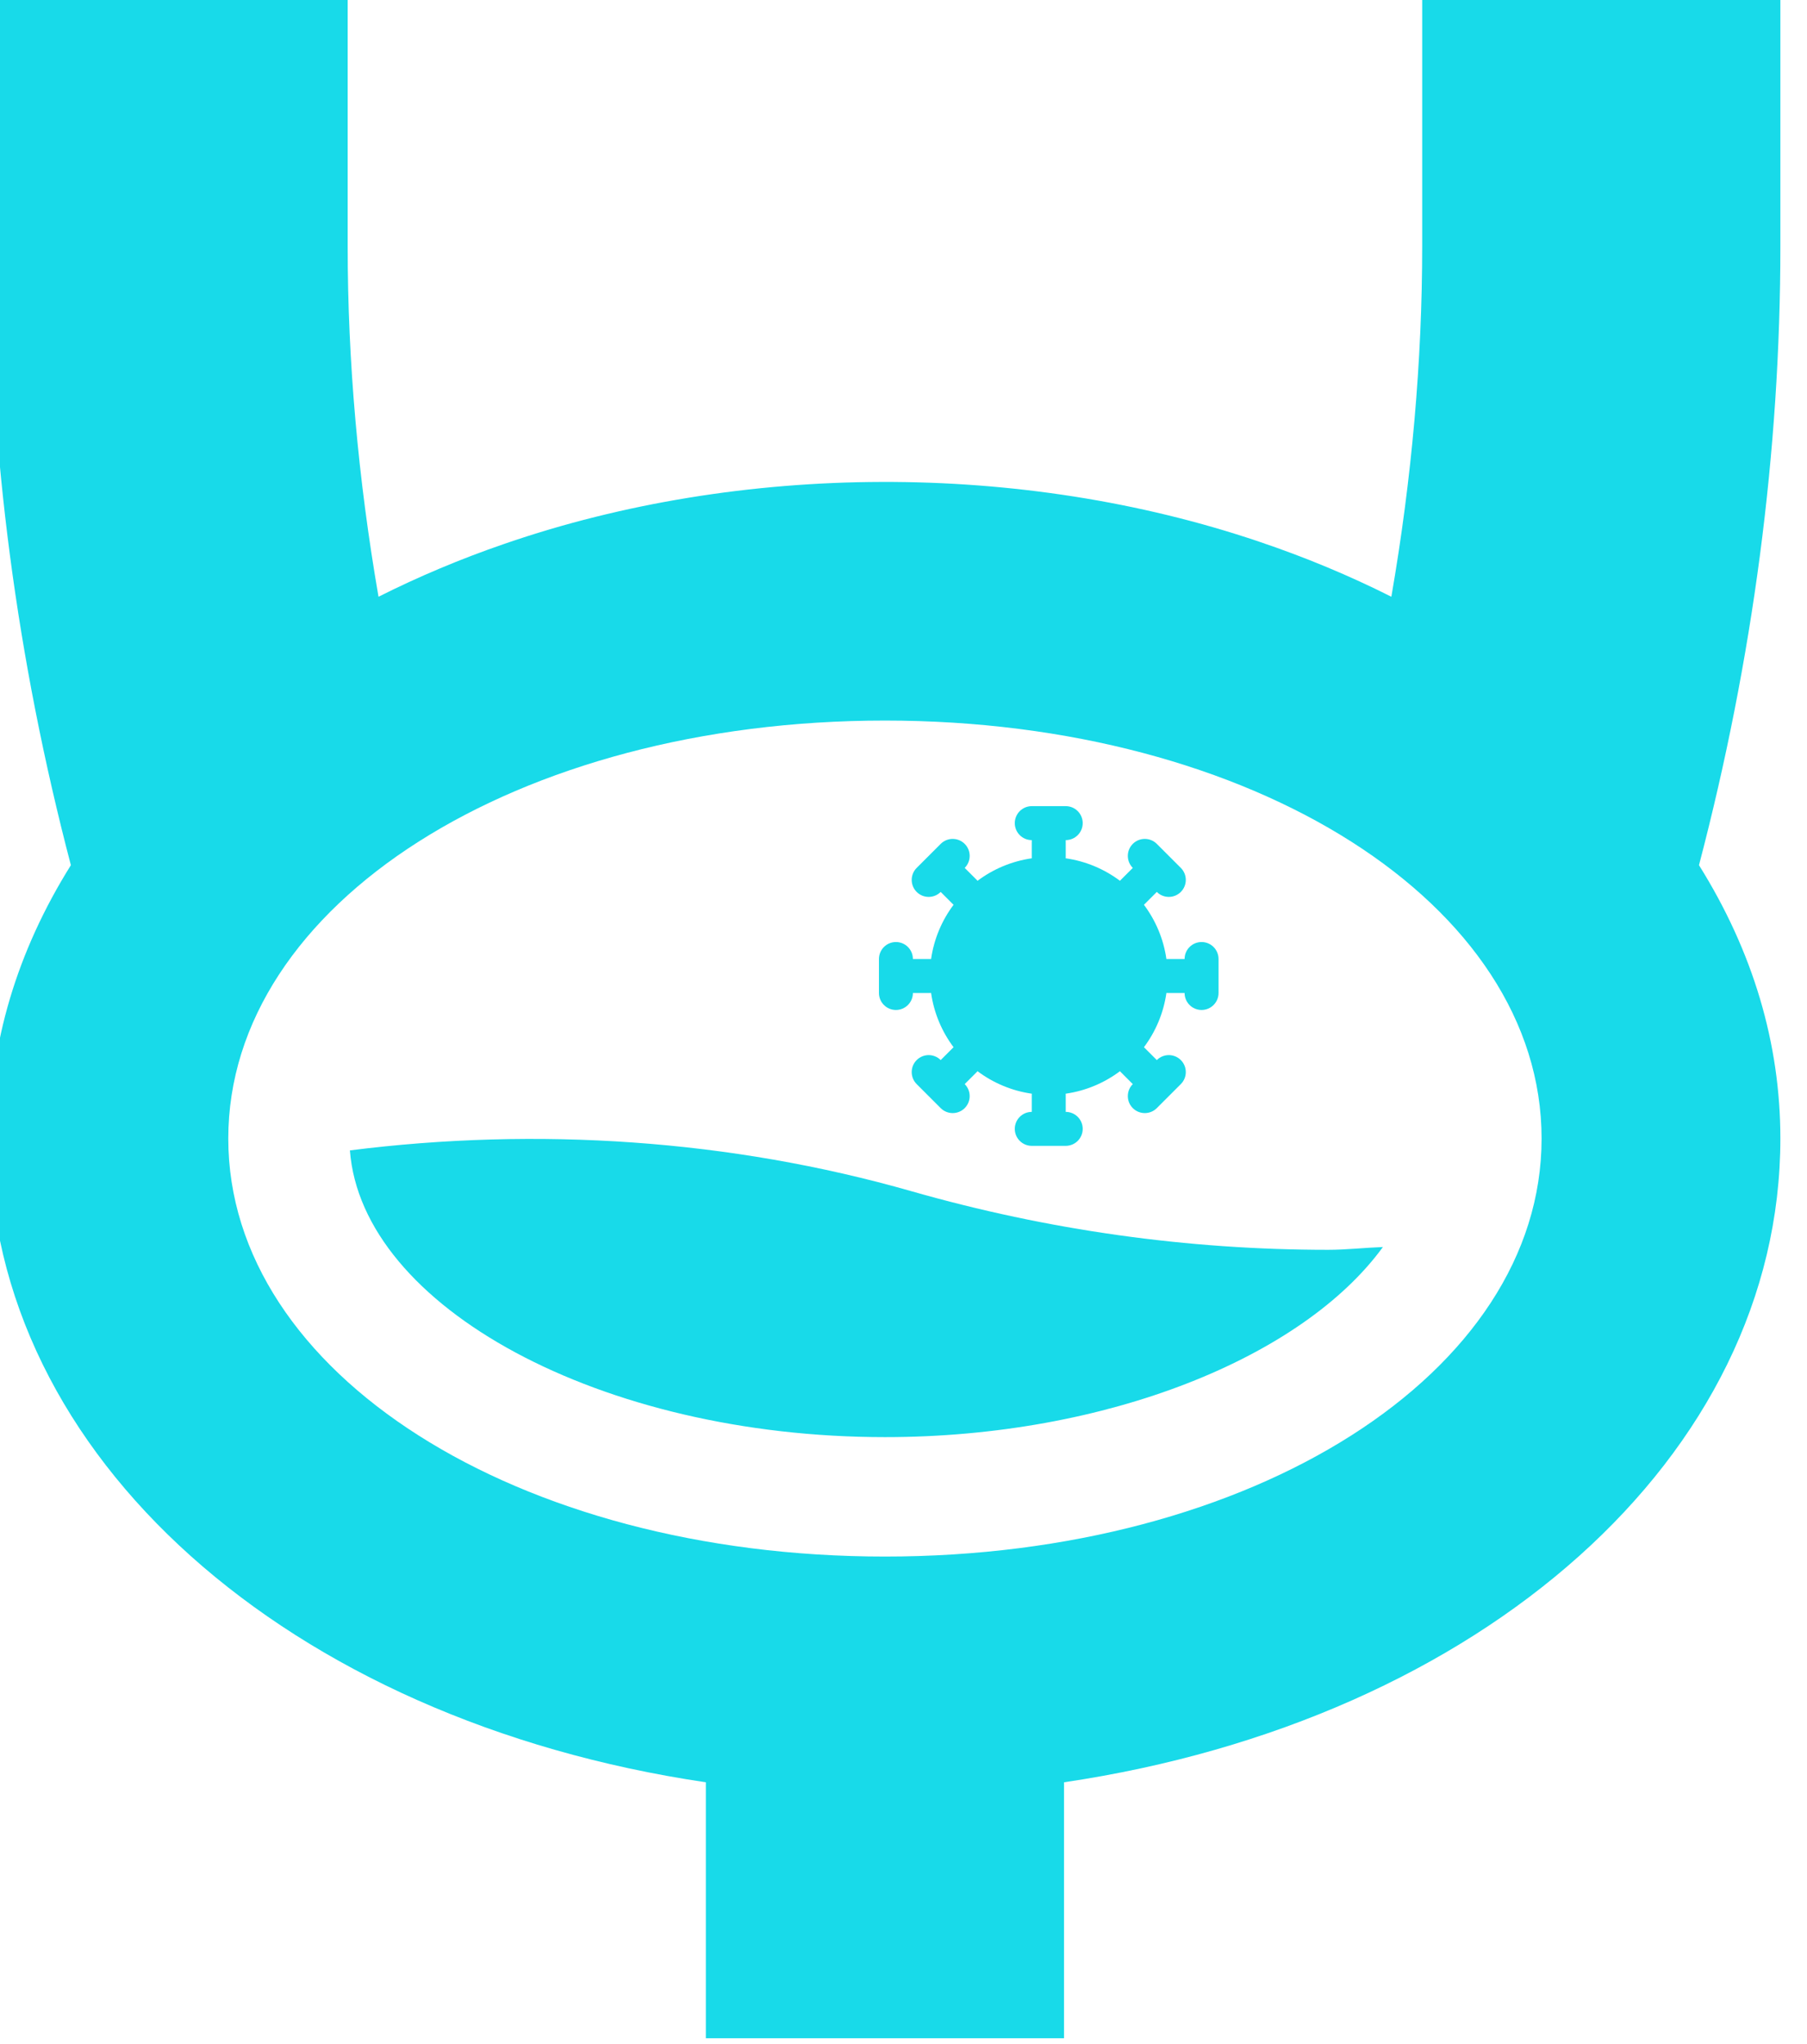
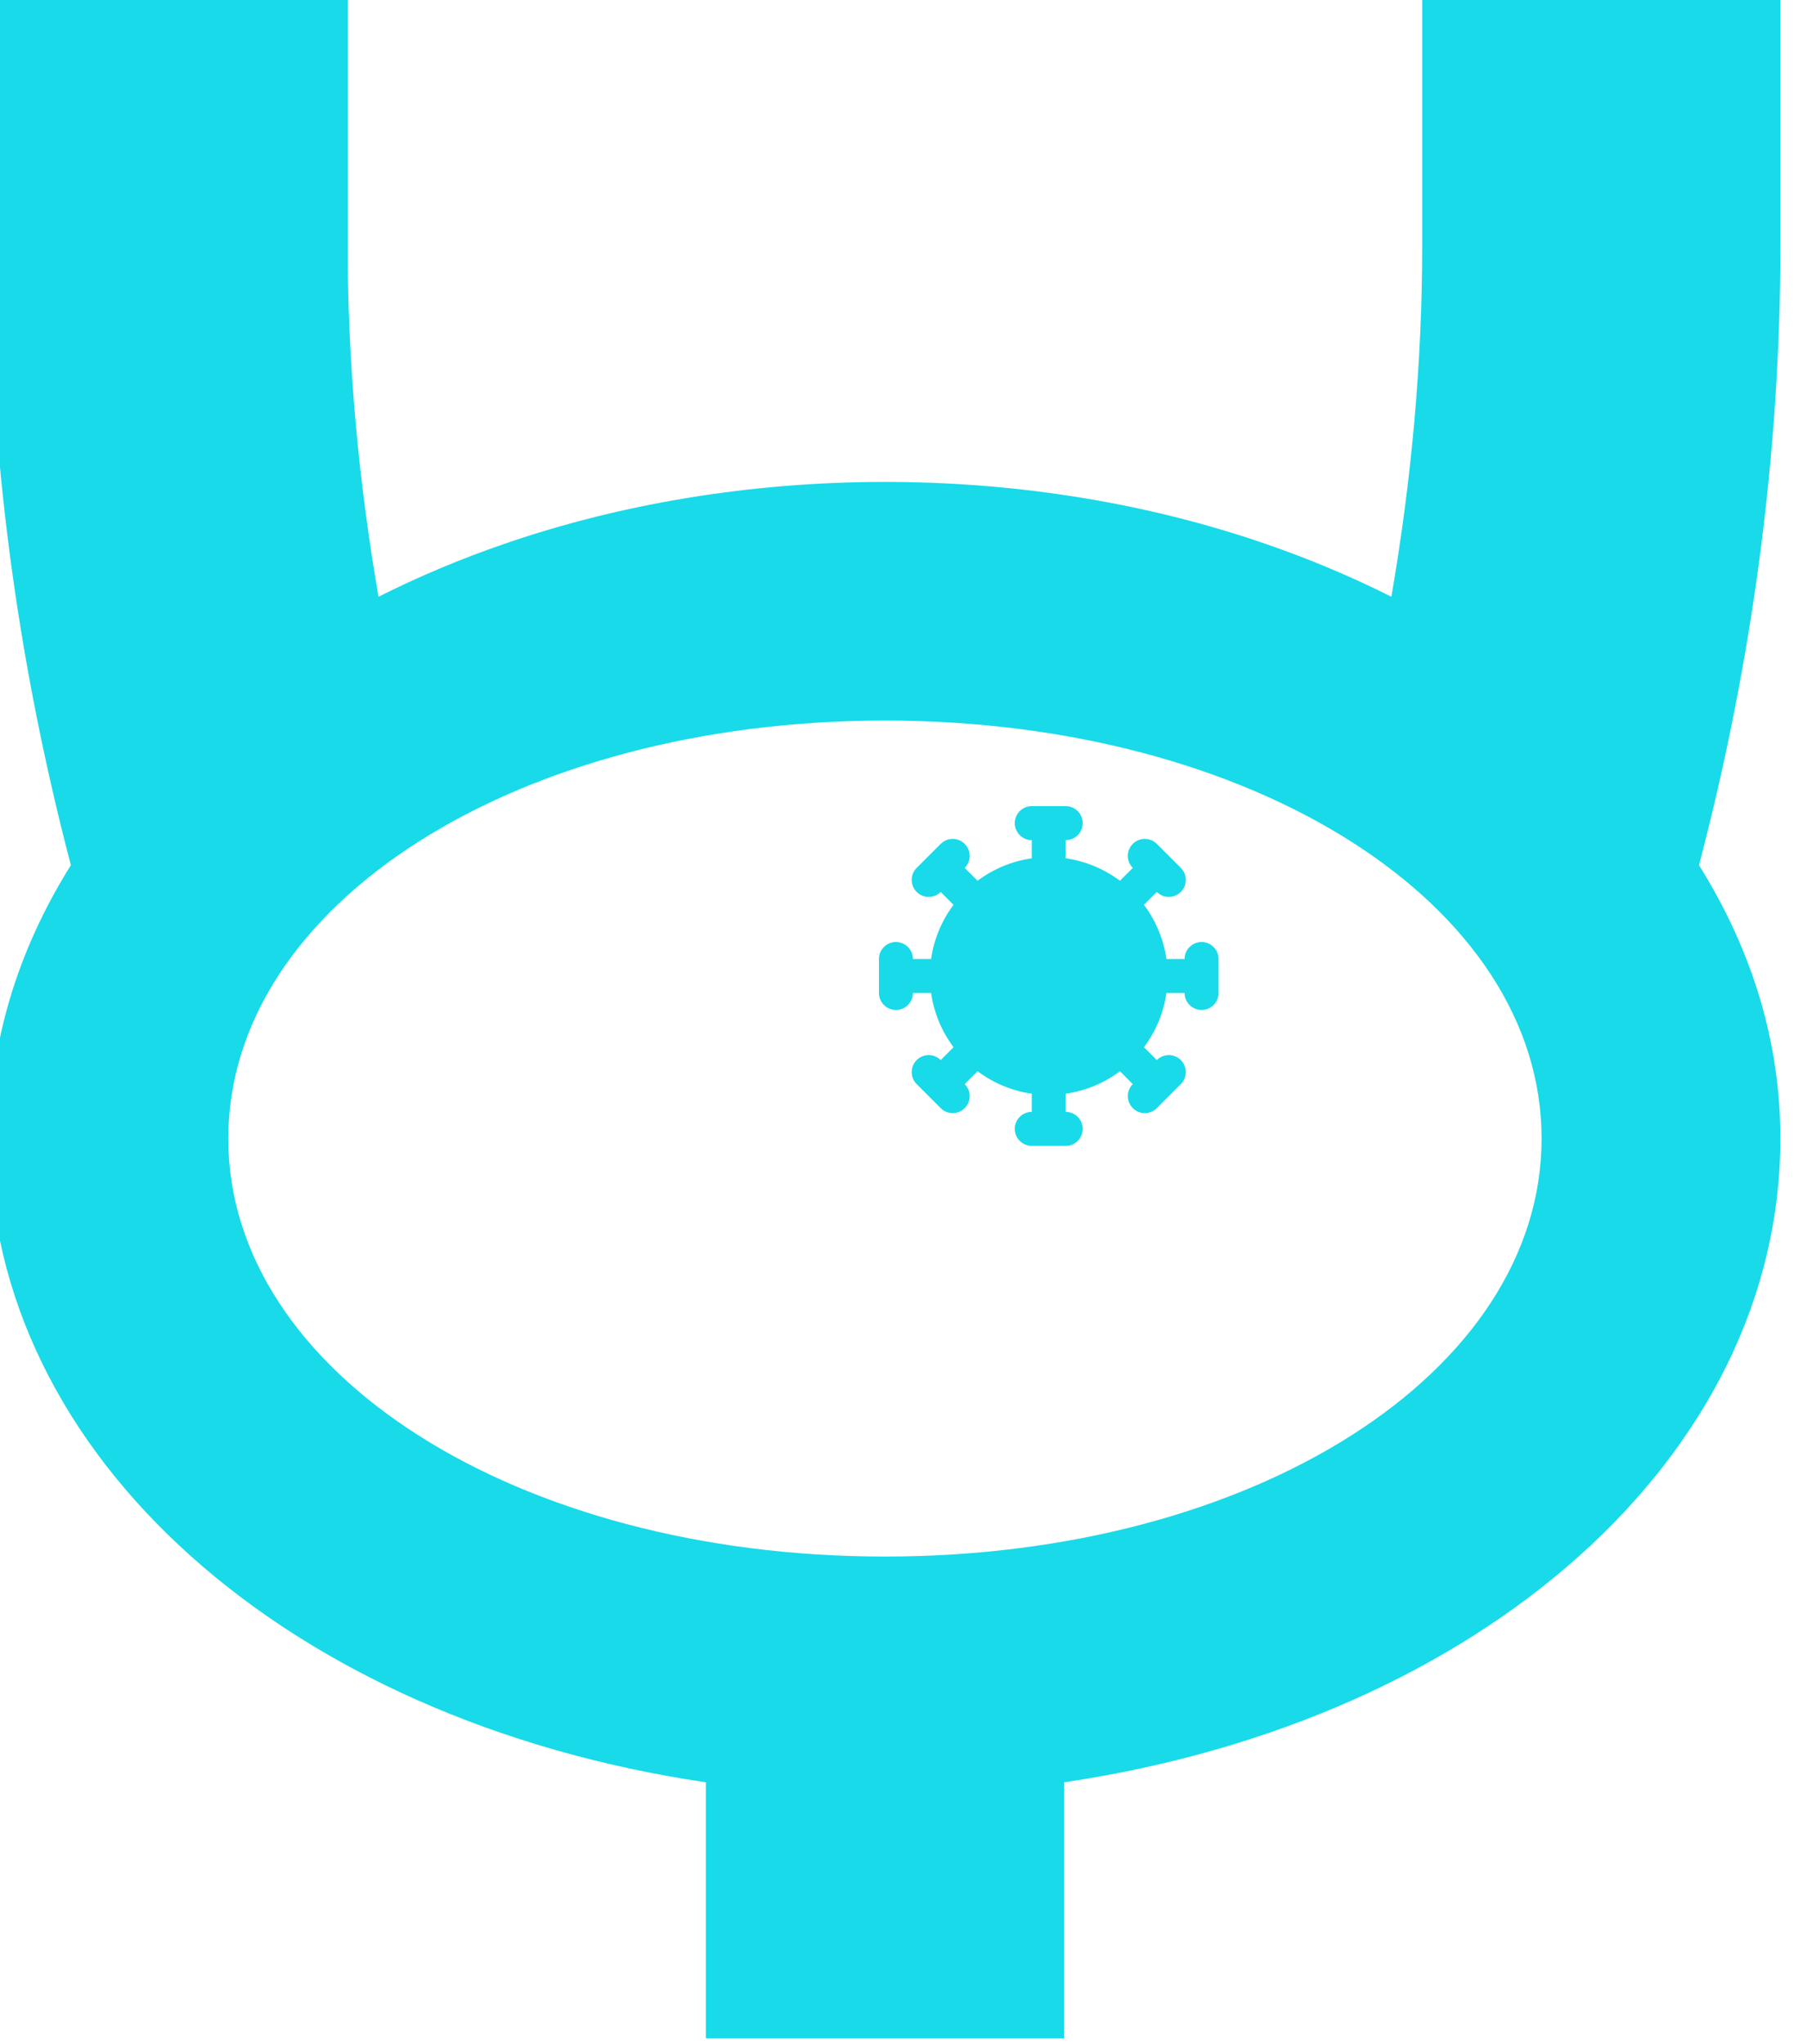
<svg xmlns="http://www.w3.org/2000/svg" width="100%" height="100%" viewBox="0 0 84 95" xml:space="preserve" style="fill-rule:evenodd;clip-rule:evenodd;stroke-linejoin:round;stroke-miterlimit:2;">
  <g transform="matrix(1,0,0,1,-1579.1,-540)">
    <g>
      <g transform="matrix(0.185,0,0,0.185,1311.62,540)">
        <g transform="matrix(1,0,0,1,1412.2,0)">
-           <path d="M256,361C311.95,361 361.007,340.868 381.127,313.248C376.544,313.413 371.944,313.949 367.372,313.949C332.04,313.949 296.972,309.027 262.709,299.242C217.145,286.221 168.65,283.017 121.56,288.977C124.543,328.286 184.646,361 256,361Z" style="fill:rgb(24,218,233);fill-rule:nonzero;" />
-         </g>
+           </g>
        <g transform="matrix(1,0,0,1,1412.2,0)">
          <path d="M211,447.704L211,512L301,512L301,447.704C406.088,432.147 481,365.658 481,286C481,262.108 474.13,239.037 460.551,217.328C474.115,165.619 481,113.339 481,61.835L481,0L391,0L391,61.835C391,90.678 388.393,120.224 383.251,149.901C372.719,144.598 361.586,139.955 349.955,136.044C290.263,115.858 219.892,116.078 160.374,136.615C149.374,140.394 138.797,144.847 128.749,149.901C123.607,120.224 121,90.678 121,61.835L121,0L31,0L31,61.835C31,113.339 37.885,165.619 51.449,217.328C37.87,239.037 31,262.108 31,286C31,365.658 105.912,432.147 211,447.704ZM256,181C348.52,181 421,227.128 421,286C421,344.872 348.52,391 256,391C163.48,391 91,344.872 91,286C91,227.128 163.48,181 256,181Z" style="fill:rgb(24,218,233);fill-rule:nonzero;" />
        </g>
      </g>
      <g transform="matrix(0.037,0,0,0.037,1618.38,575.884)">
        <path d="M213.333,64C213.333,52.218 222.884,42.667 234.667,42.667L277.333,42.667C289.116,42.667 298.667,52.218 298.667,64C298.667,75.782 289.116,85.333 277.333,85.333L277.333,106.667C277.333,107.173 277.316,107.674 277.282,108.172C302.62,111.787 325.907,121.762 345.476,136.429C345.805,136.05 346.15,135.68 346.509,135.32L361.594,120.235C353.263,111.904 353.263,98.397 361.594,90.065C369.926,81.734 383.433,81.734 391.765,90.065L421.935,120.235C430.266,128.566 430.266,142.074 421.935,150.405C413.602,158.736 400.096,158.736 391.765,150.405L376.681,165.49C376.32,165.85 375.949,166.195 375.571,166.524C390.238,186.093 400.213,209.381 403.829,234.718C404.326,234.684 404.828,234.667 405.333,234.667L426.667,234.667C426.667,222.884 436.218,213.333 448,213.333C459.782,213.333 469.333,222.884 469.333,234.667L469.333,277.333C469.333,289.116 459.782,298.667 448,298.667C436.218,298.667 426.667,289.116 426.667,277.333L405.333,277.333C404.828,277.333 404.326,277.316 403.829,277.282C400.213,302.62 390.238,325.907 375.571,345.476C375.949,345.805 376.32,346.148 376.681,346.509L391.765,361.596C400.096,353.263 413.604,353.263 421.935,361.596C430.266,369.926 430.266,383.433 421.935,391.765L391.765,421.935C383.433,430.266 369.926,430.266 361.596,421.935C353.263,413.604 353.263,400.096 361.596,391.765L346.509,376.678C346.15,376.32 345.805,375.949 345.476,375.571C325.907,390.238 302.62,400.213 277.282,403.829C277.316,404.326 277.333,404.828 277.333,405.333L277.333,426.667C289.116,426.667 298.667,436.218 298.667,448C298.667,459.782 289.116,469.333 277.333,469.333L234.667,469.333C222.884,469.333 213.333,459.782 213.333,448C213.333,436.218 222.884,426.667 234.667,426.667L234.667,405.333C234.667,404.828 234.684,404.326 234.718,403.829C209.381,400.213 186.093,390.238 166.524,375.571C166.195,375.949 165.85,376.32 165.49,376.678L150.405,391.765C158.737,400.096 158.737,413.604 150.405,421.935C142.074,430.266 128.567,430.266 120.236,421.935L90.065,391.765C81.734,383.433 81.734,369.926 90.065,361.596C98.397,353.263 111.904,353.263 120.236,361.596L135.321,346.509C135.681,346.148 136.051,345.805 136.429,345.476C121.762,325.907 111.787,302.62 108.172,277.282C107.674,277.316 107.173,277.333 106.667,277.333L85.333,277.333C85.333,289.116 75.782,298.667 64,298.667C52.218,298.667 42.667,289.116 42.667,277.333L42.667,234.667C42.667,222.884 52.218,213.333 64,213.333C75.782,213.333 85.333,222.884 85.333,234.667L106.667,234.667C107.173,234.667 107.674,234.684 108.172,234.718C111.787,209.381 121.762,186.093 136.429,166.524C136.051,166.195 135.681,165.85 135.321,165.49L120.235,150.405C111.904,158.736 98.397,158.736 90.065,150.405C81.734,142.074 81.734,128.566 90.065,120.235L120.235,90.065C128.567,81.734 142.074,81.734 150.405,90.065C158.736,98.397 158.736,111.904 150.405,120.235L165.491,135.32C165.851,135.68 166.195,136.05 166.524,136.429C186.093,121.762 209.381,111.787 234.718,108.172C234.684,107.674 234.667,107.173 234.667,106.667L234.667,85.333C222.884,85.333 213.333,75.782 213.333,64Z" style="fill:rgb(24,218,233);fill-rule:nonzero;" />
      </g>
    </g>
  </g>
</svg>